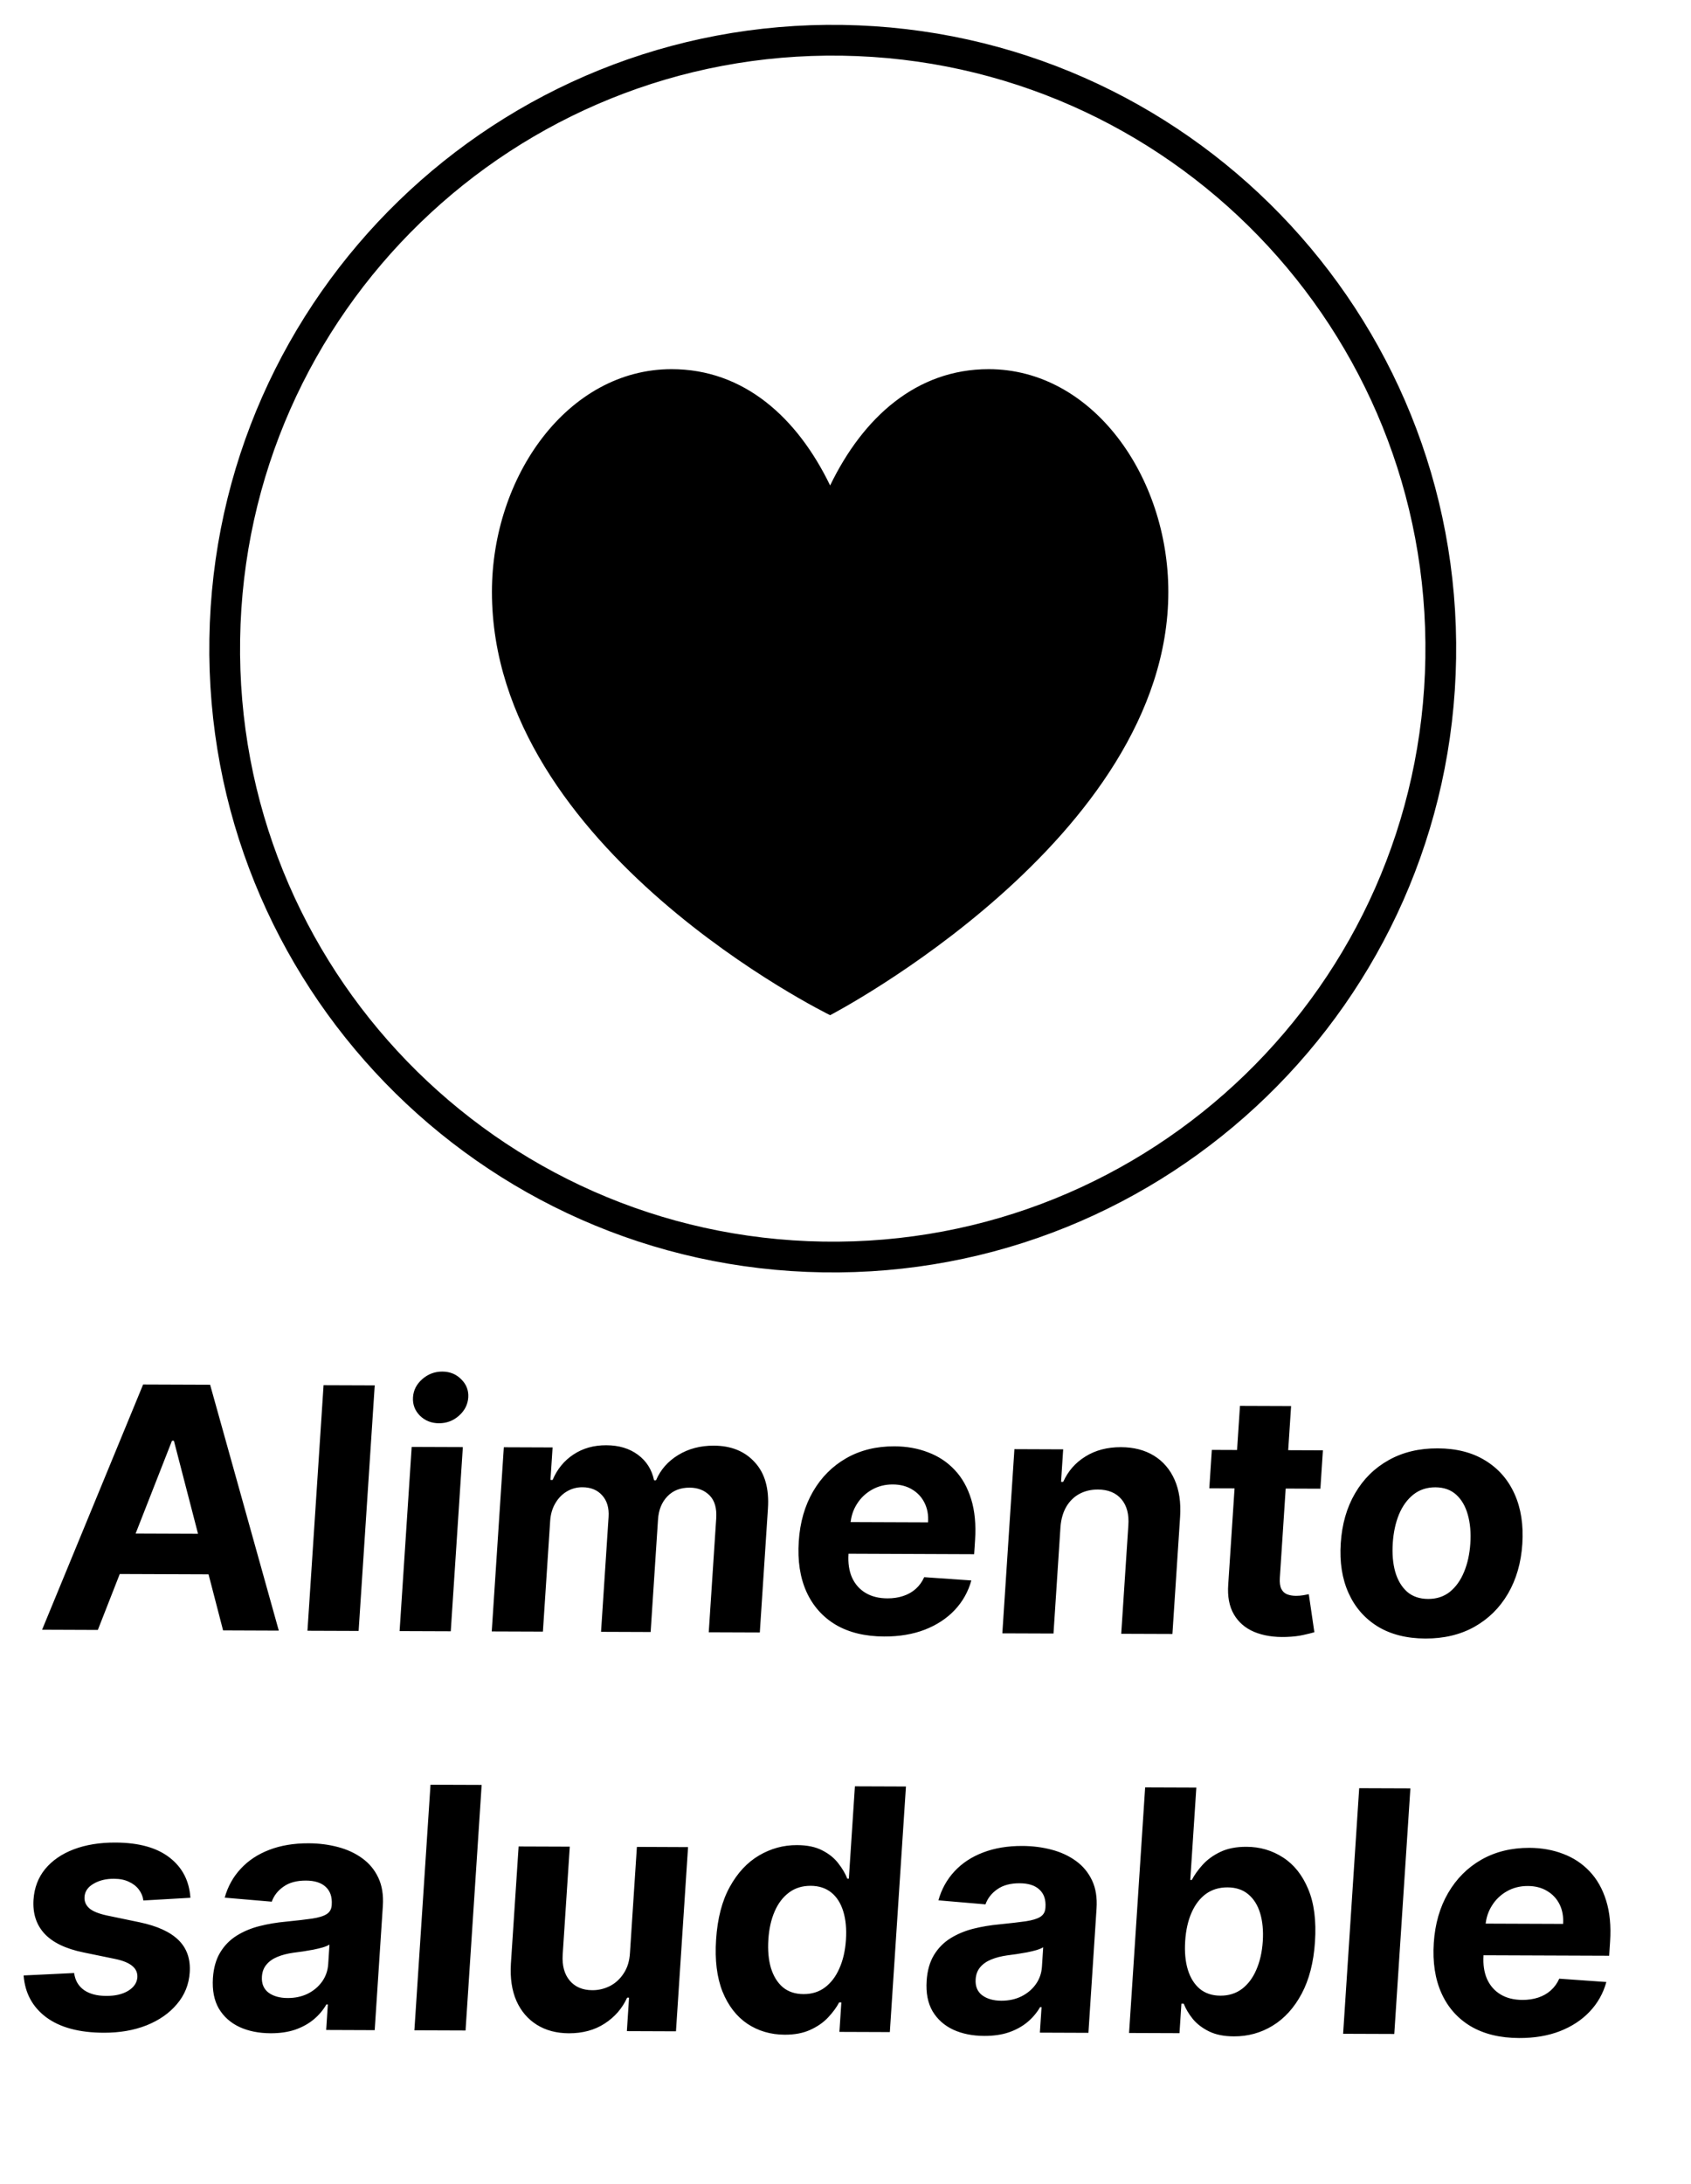
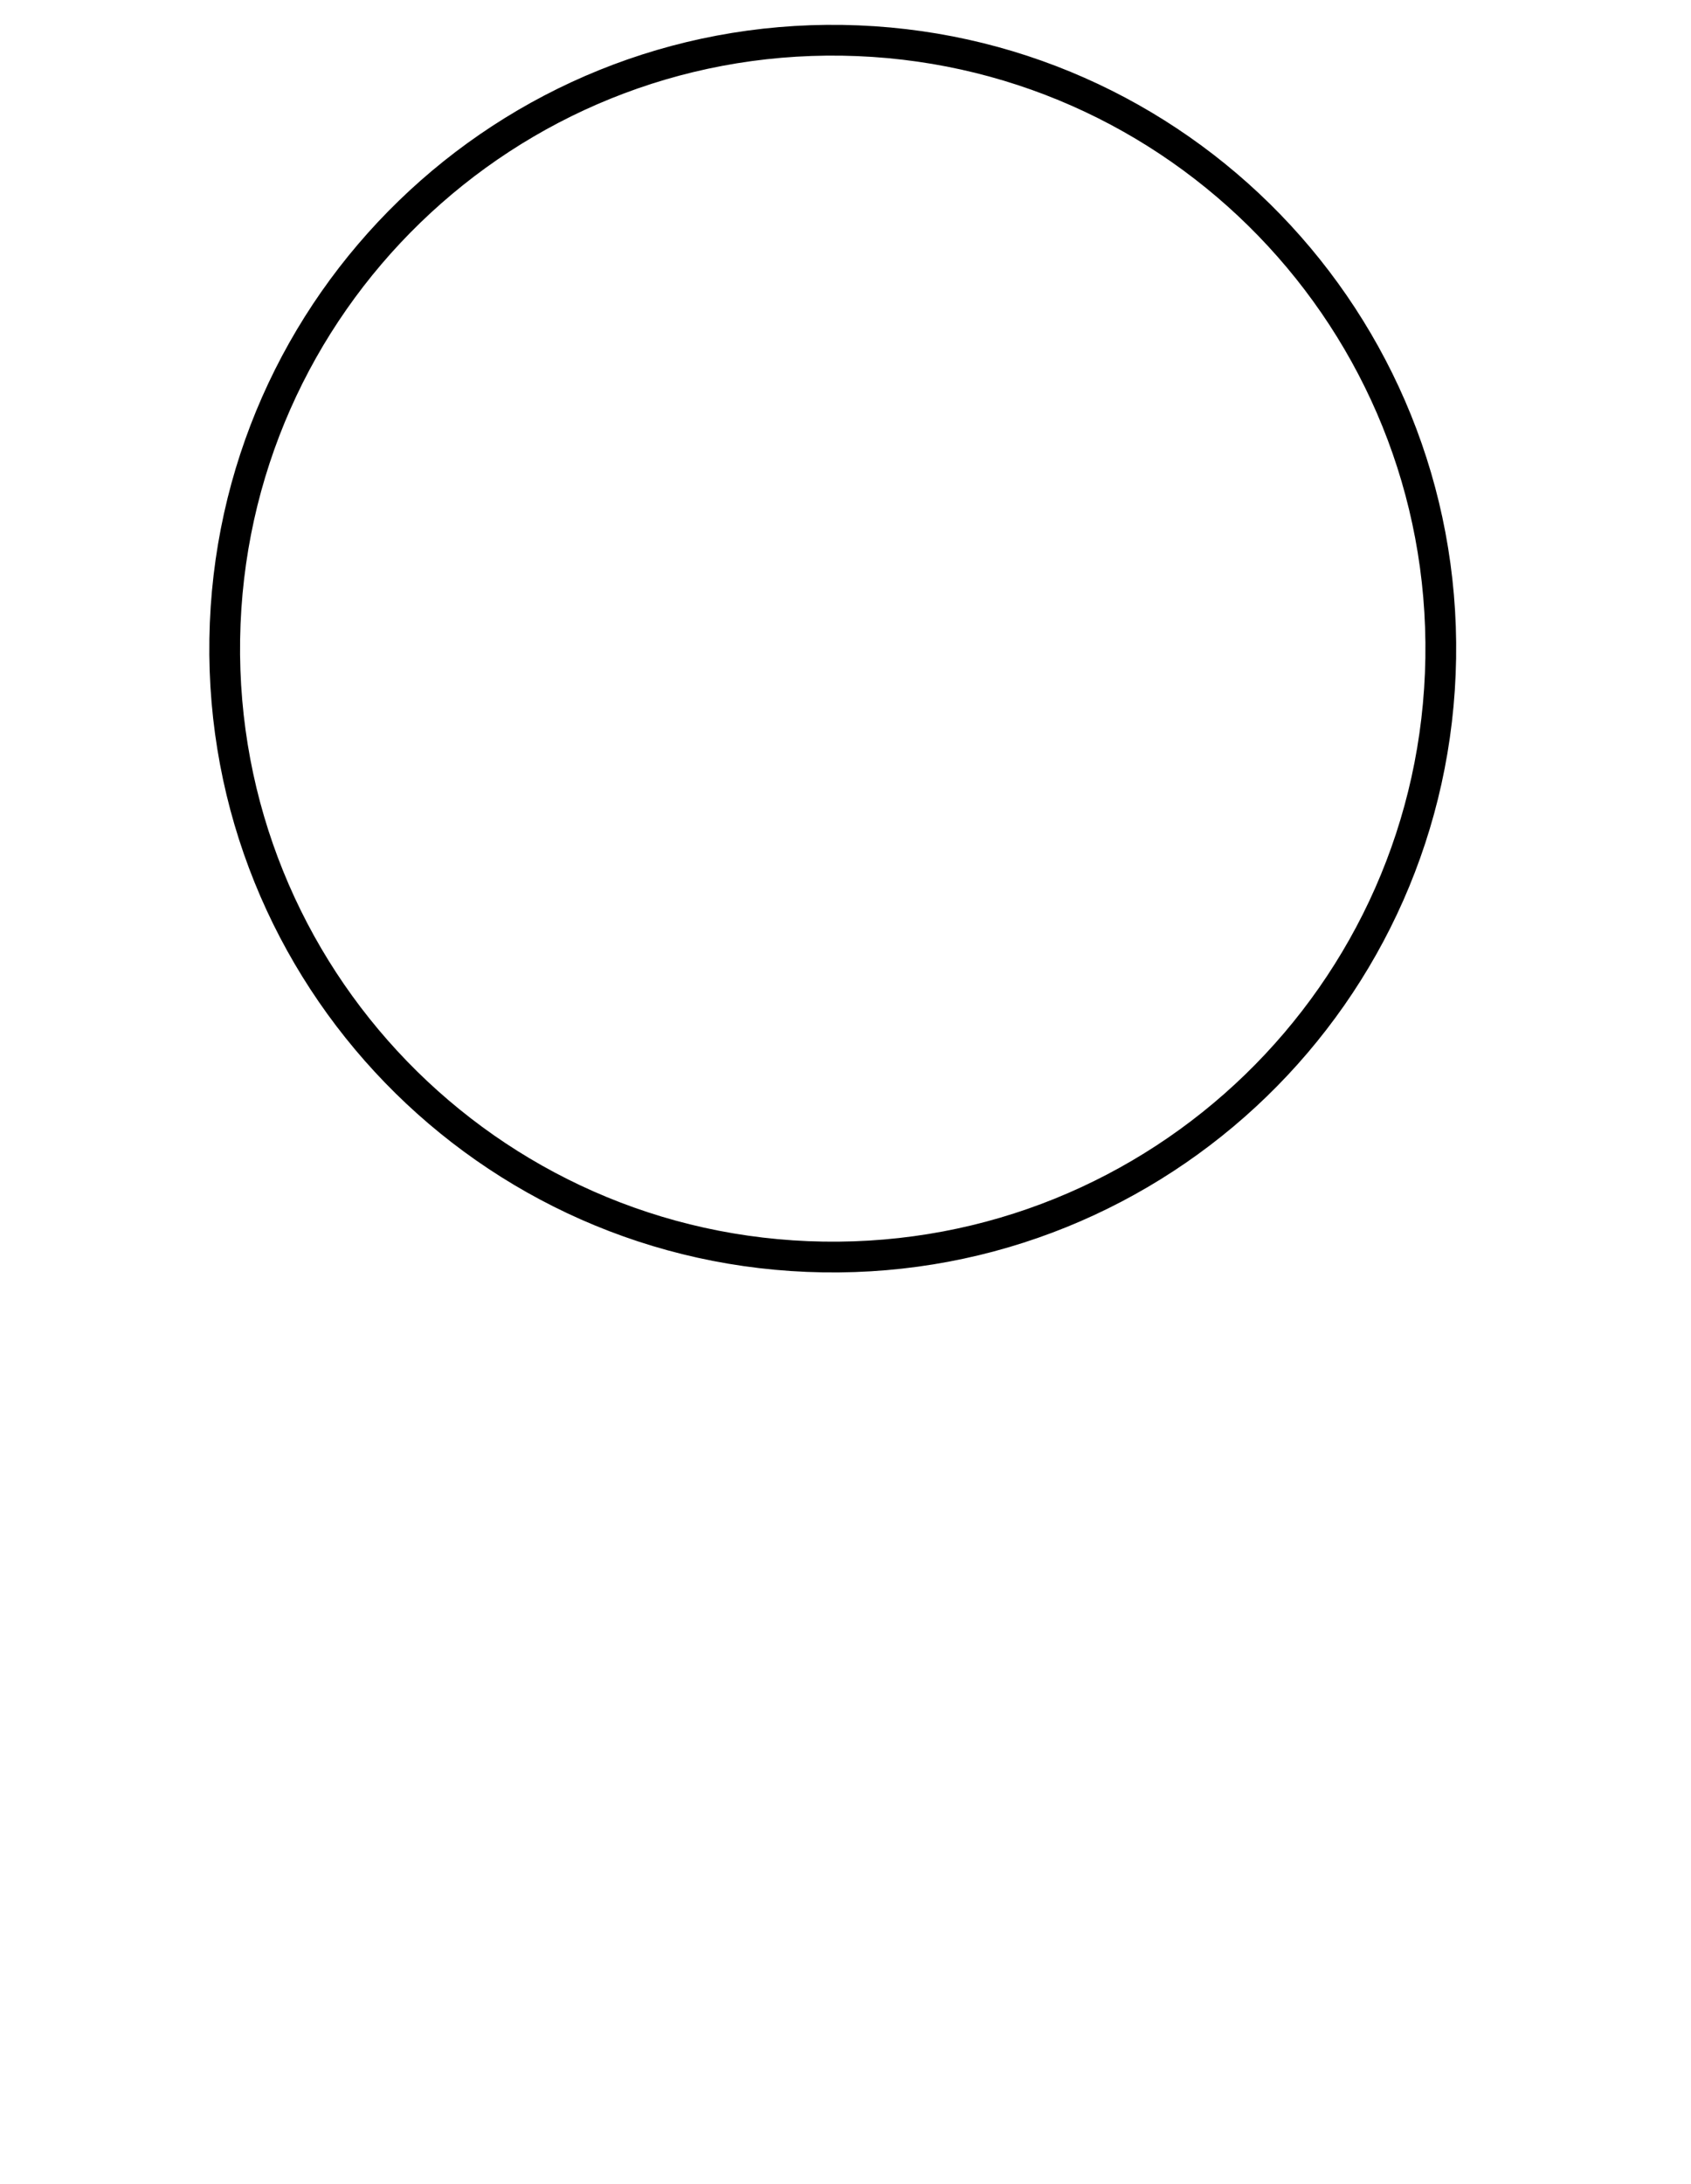
<svg xmlns="http://www.w3.org/2000/svg" width="55" height="71" viewBox="0 0 55 71" fill="none">
-   <path d="M3.182 52.984L1.369 52.977L4.655 45.005L6.834 45.013L9.068 53.006L7.256 52.999L5.656 46.833L5.594 46.833L3.182 52.984ZM3.274 49.846L7.555 49.862L7.469 51.179L3.188 51.163L3.274 49.846ZM12.188 45.033L11.664 53.016L10 53.01L10.524 45.027L12.188 45.033ZM12.997 53.021L13.39 47.034L15.054 47.04L14.661 53.027L12.997 53.021ZM14.276 46.265C14.029 46.264 13.822 46.181 13.656 46.017C13.492 45.85 13.418 45.651 13.433 45.42C13.448 45.191 13.548 44.995 13.733 44.832C13.921 44.667 14.139 44.584 14.387 44.585C14.634 44.586 14.839 44.67 15.003 44.837C15.169 45.001 15.245 45.198 15.23 45.426C15.215 45.658 15.113 45.856 14.925 46.022C14.74 46.185 14.524 46.266 14.276 46.265ZM15.994 53.032L16.387 47.045L17.973 47.051L17.904 48.107L17.974 48.108C18.122 47.757 18.348 47.481 18.653 47.28C18.958 47.078 19.314 46.978 19.72 46.98C20.131 46.981 20.475 47.085 20.751 47.291C21.026 47.495 21.201 47.771 21.274 48.12L21.337 48.12C21.482 47.778 21.721 47.504 22.055 47.3C22.392 47.093 22.78 46.991 23.22 46.993C23.78 46.995 24.223 47.174 24.548 47.532C24.877 47.886 25.02 48.389 24.977 49.038L24.713 53.065L23.052 53.059L23.295 49.359C23.317 49.027 23.245 48.777 23.079 48.61C22.913 48.443 22.697 48.359 22.431 48.358C22.129 48.357 21.887 48.452 21.705 48.644C21.523 48.833 21.422 49.083 21.402 49.395L21.162 53.051L19.549 53.045L19.794 49.311C19.813 49.018 19.744 48.783 19.586 48.609C19.431 48.434 19.216 48.346 18.943 48.345C18.758 48.344 18.588 48.391 18.434 48.483C18.282 48.574 18.157 48.702 18.061 48.868C17.964 49.032 17.908 49.224 17.894 49.444L17.658 53.038L15.994 53.032ZM28.754 53.197C28.137 53.194 27.614 53.068 27.185 52.817C26.759 52.563 26.441 52.206 26.231 51.745C26.022 51.281 25.938 50.734 25.98 50.102C26.02 49.487 26.175 48.947 26.445 48.482C26.715 48.018 27.076 47.657 27.528 47.399C27.983 47.14 28.505 47.012 29.093 47.015C29.489 47.016 29.853 47.081 30.186 47.21C30.522 47.336 30.809 47.525 31.047 47.778C31.289 48.031 31.468 48.349 31.587 48.732C31.705 49.111 31.747 49.556 31.714 50.066L31.684 50.522L26.618 50.502L26.685 49.474L30.185 49.487C30.201 49.248 30.163 49.036 30.07 48.851C29.978 48.666 29.843 48.521 29.665 48.416C29.49 48.309 29.281 48.255 29.039 48.254C28.787 48.253 28.559 48.311 28.356 48.427C28.155 48.541 27.994 48.695 27.872 48.889C27.75 49.081 27.68 49.295 27.662 49.532L27.598 50.51C27.578 50.806 27.616 51.062 27.711 51.279C27.809 51.495 27.956 51.662 28.151 51.779C28.347 51.897 28.584 51.956 28.863 51.957C29.047 51.958 29.218 51.933 29.375 51.881C29.532 51.83 29.669 51.752 29.785 51.649C29.901 51.545 29.993 51.418 30.06 51.268L31.593 51.375C31.49 51.744 31.309 52.065 31.049 52.34C30.791 52.612 30.468 52.824 30.077 52.976C29.69 53.125 29.249 53.199 28.754 53.197ZM34.492 49.639L34.265 53.1L32.601 53.094L32.994 47.107L34.58 47.113L34.511 48.169L34.581 48.17C34.737 47.822 34.977 47.547 35.303 47.346C35.629 47.142 36.015 47.041 36.46 47.042C36.877 47.044 37.234 47.136 37.532 47.319C37.83 47.502 38.054 47.763 38.204 48.101C38.353 48.437 38.413 48.838 38.383 49.303L38.133 53.115L36.468 53.109L36.699 49.593C36.726 49.227 36.651 48.94 36.474 48.734C36.298 48.526 36.043 48.421 35.709 48.419C35.486 48.419 35.285 48.466 35.106 48.562C34.931 48.657 34.789 48.797 34.68 48.981C34.575 49.163 34.512 49.382 34.492 49.639ZM43.028 47.145L42.946 48.392L39.333 48.379L39.415 47.131L43.028 47.145ZM40.33 45.7L41.993 45.706L41.627 51.288C41.617 51.441 41.633 51.561 41.674 51.647C41.715 51.73 41.777 51.789 41.858 51.823C41.941 51.857 42.039 51.874 42.151 51.875C42.23 51.875 42.308 51.869 42.387 51.856C42.466 51.841 42.527 51.829 42.569 51.822L42.75 53.058C42.665 53.084 42.545 53.113 42.392 53.147C42.239 53.182 42.054 53.204 41.837 53.211C41.435 53.225 41.087 53.17 40.793 53.047C40.501 52.924 40.281 52.733 40.131 52.475C39.981 52.217 39.92 51.892 39.949 51.5L40.33 45.7ZM46.358 53.263C45.751 53.26 45.235 53.13 44.809 52.871C44.386 52.609 44.07 52.247 43.861 51.783C43.652 51.318 43.567 50.778 43.608 50.164C43.648 49.546 43.803 49.006 44.073 48.544C44.343 48.08 44.707 47.72 45.164 47.465C45.624 47.206 46.157 47.078 46.764 47.081C47.371 47.083 47.886 47.215 48.309 47.476C48.734 47.735 49.052 48.098 49.261 48.564C49.47 49.027 49.554 49.568 49.514 50.187C49.474 50.8 49.318 51.339 49.048 51.803C48.778 52.265 48.414 52.624 47.954 52.883C47.497 53.138 46.965 53.265 46.358 53.263ZM46.45 51.976C46.726 51.977 46.962 51.9 47.157 51.745C47.352 51.587 47.506 51.372 47.618 51.1C47.732 50.827 47.8 50.517 47.823 50.169C47.846 49.82 47.818 49.51 47.74 49.236C47.664 48.963 47.539 48.747 47.364 48.588C47.19 48.429 46.965 48.349 46.688 48.347C46.41 48.346 46.17 48.425 45.97 48.583C45.772 48.74 45.616 48.956 45.502 49.228C45.39 49.501 45.323 49.811 45.3 50.159C45.277 50.507 45.303 50.818 45.379 51.091C45.458 51.364 45.586 51.581 45.763 51.74C45.943 51.897 46.172 51.975 46.45 51.976ZM6.193 61.69L4.664 61.778C4.646 61.648 4.598 61.531 4.519 61.426C4.44 61.319 4.332 61.234 4.196 61.172C4.062 61.106 3.899 61.073 3.706 61.072C3.448 61.071 3.227 61.125 3.043 61.234C2.859 61.339 2.761 61.482 2.749 61.661C2.74 61.804 2.789 61.925 2.897 62.025C3.005 62.124 3.197 62.204 3.471 62.264L4.543 62.487C5.118 62.608 5.541 62.802 5.81 63.069C6.079 63.335 6.199 63.683 6.171 64.115C6.145 64.507 6.007 64.851 5.755 65.146C5.507 65.442 5.177 65.672 4.765 65.837C4.355 65.999 3.89 66.079 3.37 66.077C2.575 66.074 1.953 65.907 1.504 65.575C1.057 65.241 0.812 64.787 0.768 64.215L2.411 64.136C2.444 64.378 2.552 64.563 2.734 64.691C2.916 64.816 3.155 64.879 3.452 64.88C3.744 64.882 3.982 64.827 4.166 64.716C4.353 64.602 4.454 64.455 4.468 64.276C4.476 64.125 4.42 64.002 4.301 63.905C4.183 63.806 3.995 63.73 3.738 63.677L2.713 63.466C2.134 63.347 1.711 63.143 1.444 62.853C1.179 62.564 1.061 62.196 1.09 61.749C1.116 61.364 1.242 61.033 1.468 60.756C1.697 60.479 2.007 60.265 2.397 60.116C2.79 59.967 3.243 59.893 3.756 59.895C4.514 59.898 5.099 60.06 5.513 60.381C5.93 60.702 6.156 61.139 6.193 61.69ZM8.8 66.094C8.418 66.092 8.081 66.025 7.79 65.891C7.499 65.755 7.276 65.555 7.118 65.292C6.964 65.026 6.9 64.696 6.925 64.301C6.947 63.968 7.027 63.689 7.164 63.464C7.301 63.238 7.48 63.057 7.7 62.92C7.92 62.783 8.166 62.68 8.439 62.611C8.714 62.541 9.002 62.493 9.3 62.466C9.652 62.431 9.935 62.398 10.151 62.367C10.367 62.334 10.525 62.286 10.625 62.221C10.726 62.156 10.78 62.06 10.789 61.933L10.79 61.91C10.806 61.663 10.741 61.472 10.594 61.336C10.449 61.2 10.234 61.132 9.951 61.131C9.651 61.13 9.408 61.195 9.223 61.327C9.037 61.456 8.909 61.619 8.839 61.817L7.308 61.686C7.41 61.323 7.584 61.009 7.831 60.745C8.078 60.478 8.387 60.274 8.758 60.132C9.132 59.988 9.559 59.917 10.038 59.919C10.371 59.92 10.688 59.96 10.987 60.039C11.289 60.118 11.554 60.24 11.78 60.405C12.009 60.569 12.184 60.78 12.305 61.038C12.426 61.293 12.475 61.599 12.452 61.955L12.187 65.993L10.609 65.987L10.663 65.157L10.616 65.157C10.508 65.344 10.368 65.508 10.197 65.65C10.026 65.79 9.825 65.9 9.593 65.98C9.362 66.057 9.097 66.095 8.8 66.094ZM9.352 64.949C9.597 64.95 9.816 64.903 10.01 64.808C10.204 64.71 10.36 64.578 10.478 64.412C10.595 64.246 10.661 64.058 10.675 63.847L10.716 63.212C10.662 63.245 10.589 63.276 10.496 63.304C10.405 63.33 10.303 63.354 10.19 63.377C10.077 63.398 9.963 63.417 9.85 63.435C9.737 63.45 9.635 63.464 9.543 63.476C9.345 63.504 9.172 63.549 9.022 63.611C8.872 63.673 8.753 63.757 8.666 63.863C8.578 63.967 8.529 64.096 8.519 64.252C8.504 64.478 8.575 64.651 8.731 64.772C8.89 64.889 9.097 64.948 9.352 64.949ZM15.666 58.021L15.142 66.004L13.478 65.998L14.002 58.015L15.666 58.021ZM20.49 63.474L20.715 60.036L22.379 60.043L21.986 66.03L20.389 66.024L20.46 64.936L20.398 64.936C20.239 65.286 19.995 65.567 19.666 65.779C19.34 65.991 18.951 66.096 18.501 66.095C18.1 66.093 17.753 66.001 17.46 65.818C17.168 65.635 16.946 65.376 16.796 65.04C16.649 64.704 16.589 64.302 16.617 63.834L16.868 60.022L18.532 60.028L18.301 63.544C18.28 63.898 18.357 64.177 18.531 64.383C18.705 64.589 18.95 64.693 19.265 64.694C19.465 64.695 19.656 64.65 19.836 64.56C20.017 64.467 20.167 64.33 20.285 64.148C20.407 63.967 20.475 63.742 20.49 63.474ZM25.522 66.141C25.066 66.139 24.661 66.02 24.307 65.785C23.955 65.547 23.686 65.199 23.5 64.741C23.317 64.28 23.247 63.716 23.291 63.048C23.336 62.362 23.484 61.792 23.735 61.338C23.986 60.882 24.303 60.541 24.685 60.316C25.07 60.089 25.482 59.976 25.922 59.978C26.259 59.979 26.535 60.038 26.751 60.153C26.97 60.265 27.143 60.406 27.27 60.576C27.4 60.742 27.496 60.907 27.558 61.068L27.609 61.068L27.806 58.067L29.466 58.073L28.942 66.056L27.302 66.05L27.365 65.091L27.294 65.091C27.206 65.257 27.084 65.421 26.93 65.584C26.779 65.745 26.586 65.878 26.353 65.984C26.122 66.09 25.845 66.142 25.522 66.141ZM26.136 64.821C26.404 64.822 26.636 64.75 26.83 64.605C27.027 64.458 27.184 64.252 27.3 63.987C27.419 63.723 27.491 63.412 27.514 63.056C27.537 62.7 27.508 62.391 27.426 62.128C27.345 61.865 27.215 61.662 27.037 61.518C26.858 61.375 26.635 61.302 26.367 61.301C26.094 61.3 25.858 61.373 25.661 61.521C25.464 61.668 25.308 61.873 25.195 62.135C25.081 62.397 25.013 62.701 24.991 63.047C24.968 63.395 24.996 63.703 25.074 63.971C25.156 64.237 25.284 64.445 25.459 64.596C25.637 64.745 25.863 64.82 26.136 64.821ZM32.014 66.18C31.631 66.179 31.295 66.111 31.004 65.978C30.713 65.841 30.489 65.642 30.332 65.379C30.177 65.113 30.113 64.783 30.139 64.388C30.161 64.055 30.241 63.776 30.378 63.55C30.515 63.325 30.694 63.144 30.913 63.007C31.134 62.87 31.38 62.767 31.653 62.697C31.928 62.628 32.215 62.58 32.514 62.553C32.865 62.517 33.149 62.485 33.364 62.454C33.58 62.421 33.738 62.373 33.839 62.308C33.94 62.243 33.994 62.147 34.002 62.02L34.004 61.997C34.02 61.75 33.955 61.559 33.807 61.423C33.662 61.287 33.448 61.219 33.164 61.218C32.865 61.217 32.622 61.282 32.436 61.414C32.251 61.543 32.123 61.706 32.053 61.904L30.522 61.773C30.624 61.41 30.798 61.096 31.044 60.831C31.291 60.565 31.6 60.361 31.972 60.219C32.346 60.075 32.772 60.004 33.252 60.005C33.585 60.007 33.901 60.047 34.201 60.126C34.503 60.205 34.767 60.327 34.994 60.492C35.222 60.656 35.397 60.867 35.519 61.125C35.64 61.38 35.689 61.686 35.665 62.042L35.401 66.08L33.822 66.074L33.877 65.244L33.83 65.244C33.721 65.43 33.582 65.595 33.411 65.737C33.24 65.877 33.039 65.987 32.807 66.066C32.575 66.144 32.311 66.181 32.014 66.18ZM32.566 65.036C32.811 65.037 33.03 64.99 33.224 64.894C33.418 64.796 33.574 64.664 33.691 64.499C33.809 64.333 33.875 64.144 33.889 63.934L33.93 63.299C33.876 63.332 33.802 63.363 33.709 63.391C33.619 63.417 33.517 63.441 33.404 63.464C33.29 63.485 33.177 63.504 33.064 63.521C32.951 63.537 32.848 63.55 32.756 63.563C32.559 63.591 32.386 63.636 32.236 63.698C32.086 63.76 31.967 63.843 31.879 63.95C31.792 64.053 31.743 64.183 31.733 64.339C31.718 64.565 31.788 64.738 31.945 64.859C32.104 64.976 32.311 65.035 32.566 65.036ZM36.723 66.085L37.246 58.102L38.911 58.108L38.714 61.11L38.764 61.11C38.848 60.949 38.964 60.786 39.113 60.62C39.265 60.452 39.456 60.312 39.688 60.201C39.922 60.088 40.207 60.031 40.543 60.033C40.98 60.034 41.376 60.15 41.731 60.38C42.086 60.608 42.359 60.95 42.55 61.409C42.742 61.864 42.815 62.435 42.77 63.121C42.726 63.789 42.581 64.352 42.335 64.812C42.091 65.268 41.777 65.614 41.392 65.849C41.009 66.082 40.59 66.197 40.134 66.195C39.811 66.194 39.54 66.14 39.321 66.032C39.104 65.925 38.929 65.79 38.796 65.629C38.664 65.465 38.565 65.299 38.501 65.132L38.426 65.132L38.363 66.091L36.723 66.085ZM38.548 63.097C38.525 63.453 38.554 63.764 38.635 64.03C38.717 64.295 38.847 64.502 39.024 64.651C39.202 64.797 39.425 64.871 39.694 64.872C39.965 64.873 40.199 64.8 40.396 64.652C40.593 64.502 40.749 64.295 40.862 64.03C40.979 63.763 41.049 63.455 41.072 63.107C41.094 62.761 41.066 62.457 40.987 62.194C40.908 61.931 40.779 61.726 40.601 61.577C40.424 61.428 40.198 61.353 39.925 61.352C39.654 61.351 39.42 61.422 39.223 61.564C39.029 61.706 38.873 61.908 38.757 62.17C38.641 62.432 38.571 62.742 38.548 63.097ZM45.873 58.134L45.349 66.117L43.685 66.111L44.208 58.128L45.873 58.134ZM49.408 66.249C48.791 66.247 48.268 66.12 47.839 65.869C47.413 65.615 47.095 65.258 46.886 64.797C46.677 64.334 46.593 63.786 46.634 63.155C46.675 62.539 46.83 61.999 47.1 61.535C47.37 61.071 47.731 60.709 48.183 60.451C48.638 60.193 49.159 60.065 49.748 60.067C50.143 60.069 50.508 60.134 50.84 60.262C51.176 60.388 51.463 60.578 51.702 60.831C51.943 61.084 52.123 61.402 52.241 61.784C52.359 62.164 52.402 62.609 52.368 63.118L52.338 63.574L47.272 63.555L47.34 62.526L50.84 62.539C50.855 62.3 50.817 62.088 50.725 61.903C50.633 61.718 50.498 61.574 50.32 61.469C50.145 61.362 49.936 61.308 49.694 61.307C49.441 61.306 49.213 61.364 49.01 61.48C48.81 61.593 48.649 61.747 48.527 61.942C48.405 62.134 48.335 62.348 48.316 62.584L48.252 63.563C48.233 63.859 48.271 64.115 48.366 64.331C48.464 64.547 48.61 64.714 48.806 64.832C49.001 64.95 49.238 65.009 49.517 65.01C49.702 65.011 49.873 64.985 50.03 64.934C50.187 64.882 50.324 64.805 50.44 64.701C50.556 64.598 50.648 64.471 50.715 64.32L52.247 64.428C52.145 64.796 51.964 65.118 51.703 65.392C51.446 65.664 51.122 65.876 50.732 66.028C50.344 66.177 49.903 66.251 49.408 66.249Z" fill="black" />
  <path d="M26.775 40.86C37.697 41.032 46.689 32.316 46.86 21.395C47.032 10.473 38.316 1.481 27.395 1.31C16.474 1.139 7.481 9.854 7.31 20.775C7.139 31.697 15.854 40.689 26.775 40.86Z" stroke="black" stroke-linecap="round" stroke-linejoin="round" />
-   <path d="M16 19.241C16 15.484 18.466 12 21.844 12C24.187 12 25.927 13.563 27 15.781C28.073 13.563 29.812 12 32.156 12C35.534 12 38 15.485 38 19.241C38 27.283 27 33 27 33C27 33 16 27.629 16 19.241Z" fill="black" />
</svg>